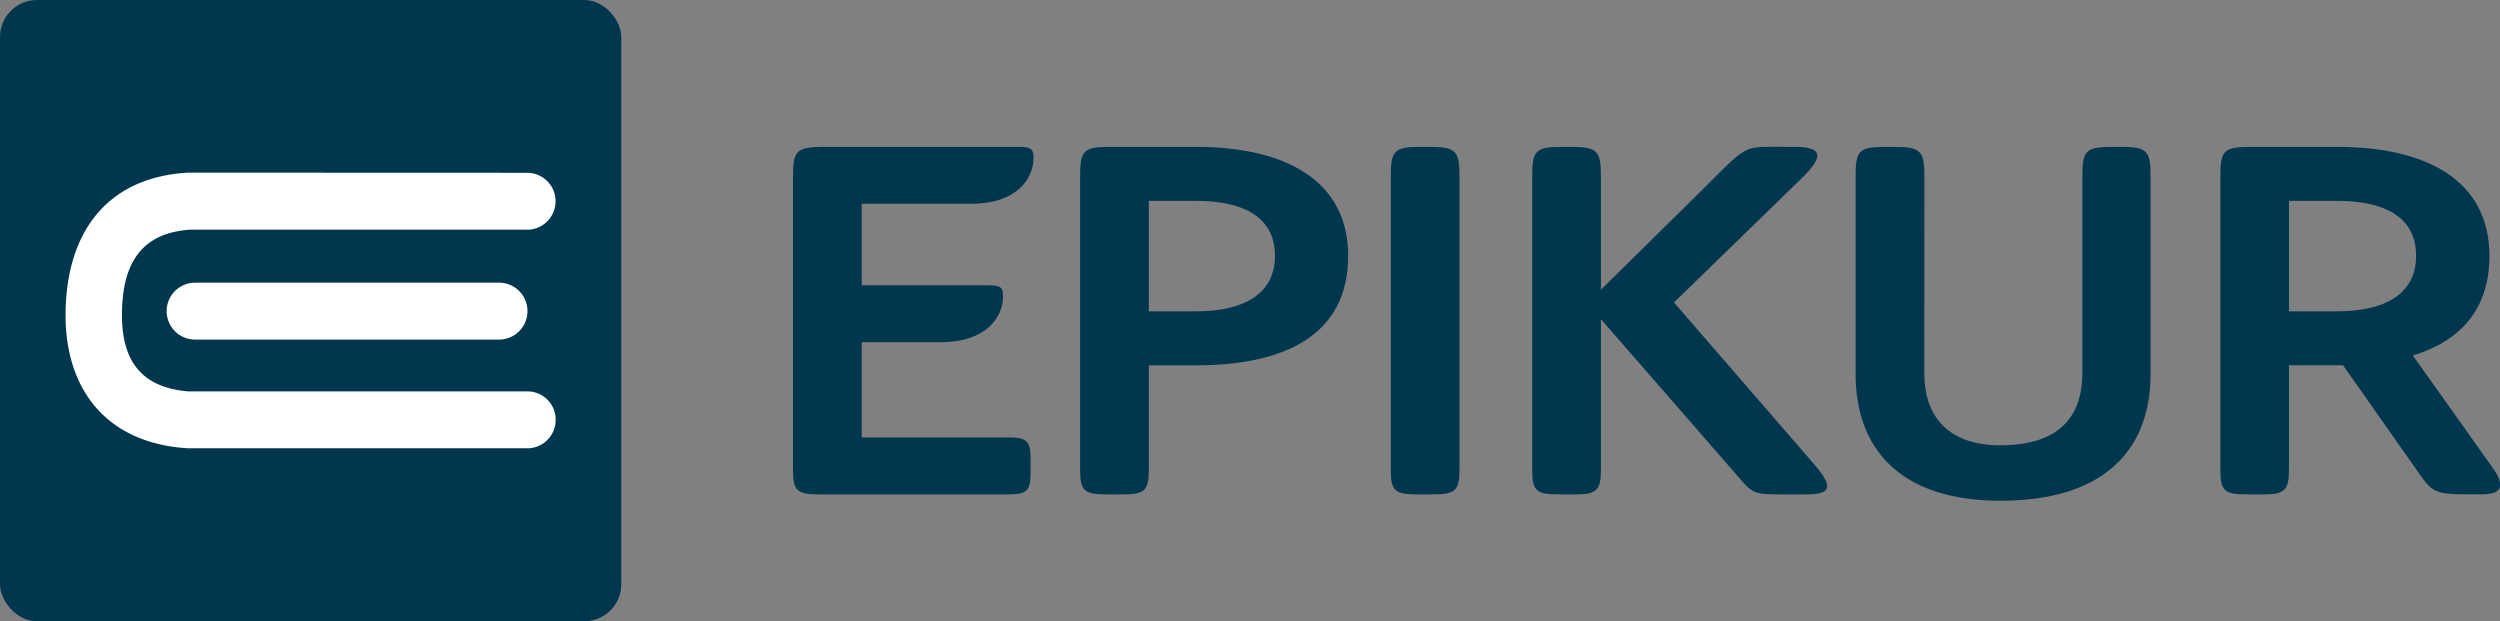
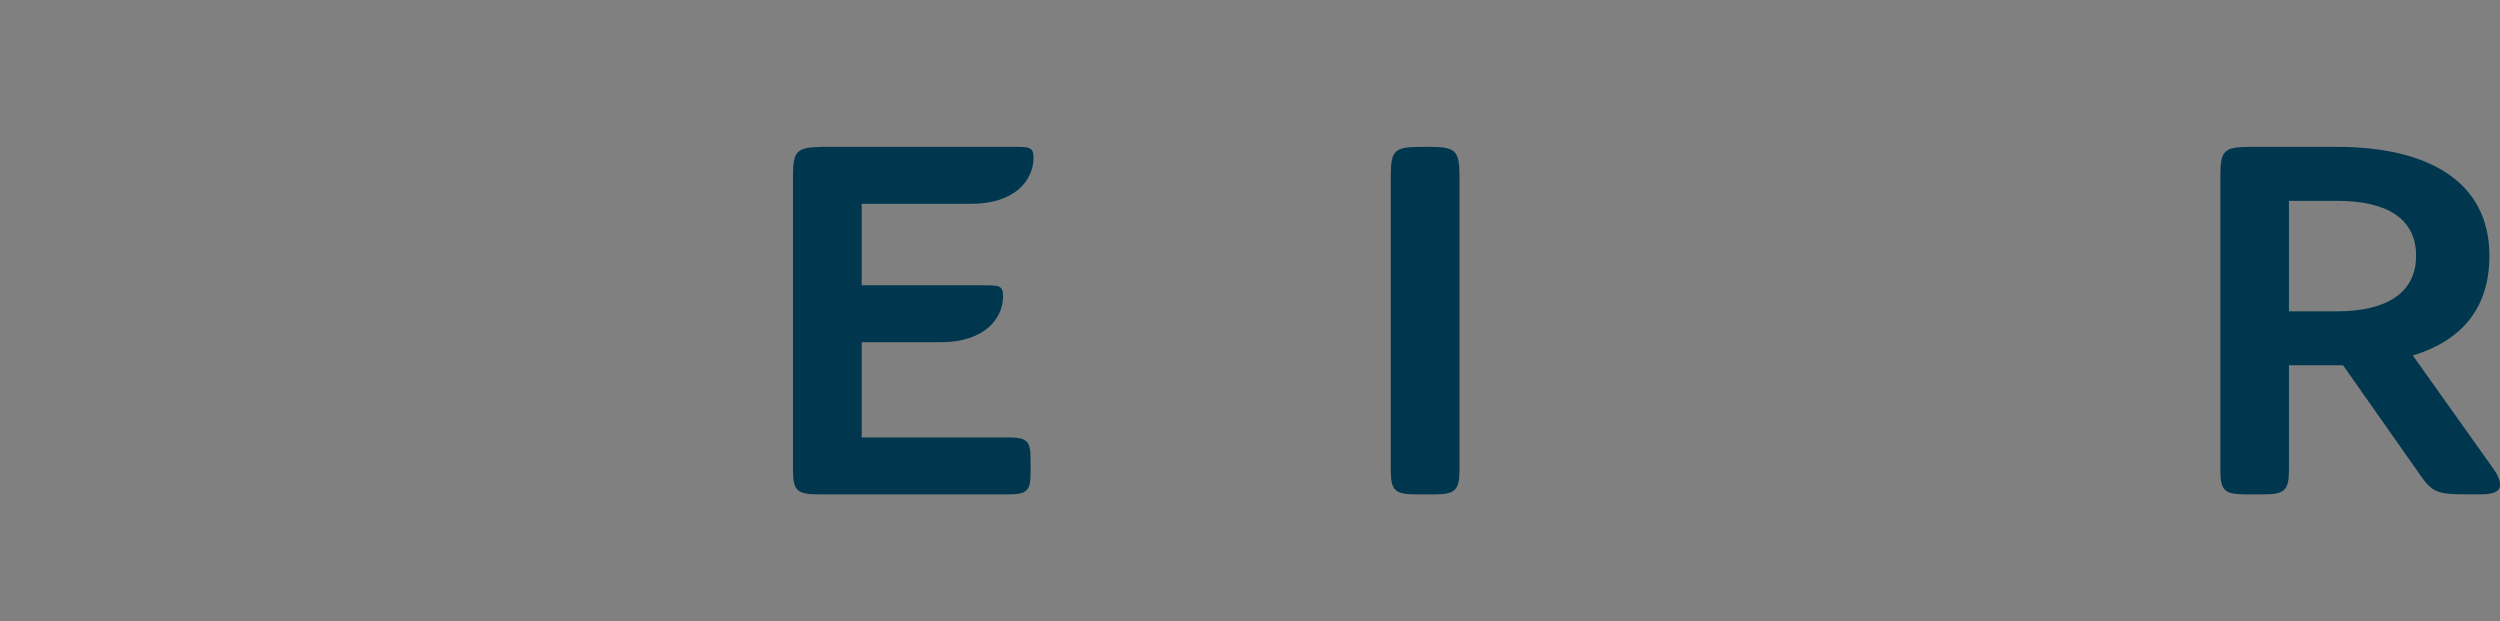
<svg xmlns="http://www.w3.org/2000/svg" id="logo" version="1.1" viewBox="0 0 804.8 200">
  <rect x="0" y="0" width="804.8" height="200" fill="#808080" stroke="none" />
  <g id="icon">
-     <rect width="200" height="200" rx="11.92" fill="#00374f" />
-     <path id="epikur_icon_e" d="M169.81,55.62a9.17,9.17,0,0,1,.6,18.31l-.6,0H61.26l-.77.06c-14.71,1.27-21,10.48-21.22,26.52v1.06c0,14.71,6.39,23.15,21.18,24.42l.78,0H169.81a9.11,9.11,0,0,1,9.06,8.56l0,.6a9.13,9.13,0,0,1-8.48,9.15l-.6,0H60.91l-.55,0c-25.82-1.59-39.25-18.65-39.25-42.78,0-25.33,12.07-43.71,38-45.85l1.24-.09.55,0ZM160.65,91a9.16,9.16,0,0,1,0,18.32H62.81a9.16,9.16,0,0,1,0-18.32Z" fill="#fff" />
-   </g>
+     </g>
  <g id="epikur" fill="#00374f">
    <path d="m255.28 151.25v-94.49c0-8.21 1.11-9.32 9.33-9.48h61.78c4.89 0 6.32 0 6.32 3.48 0 7.27-6 14.85-20.07 14.85h-35.24v26.23h39.19c4.9 0 6.32 0 6.32 3.48 0 7.27-6 14.85-20.07 14.85h-25.44v30.65h47.25c5.84 0 7.11 1.11 7.11 6.8v4.74c0 5.68-1.27 6.79-7.11 6.79h-61.15c-6.95 0-8.22-1.26-8.22-7.9z" />
-     <path d="M385,47.28c28.44,0,49,10.59,49,35.08,0,25.76-20.7,35.24-49,35.24H369.83v33.65c0,6.64-1.42,7.9-8.21,7.9h-5.69c-6.95,0-8.22-1.26-8.22-7.9V56.76c0-8.37,1.11-9.48,9.8-9.48ZM369.83,64.66v35.56H385c15.8,0,25.44-5.85,25.44-17.86,0-12.17-9.64-17.7-25.44-17.7Z" />
    <path d="M469.84,151.25c0,6.64-1.42,7.9-8.21,7.9h-5.69c-6.95,0-8.22-1.26-8.22-7.9V56.76c0-8.37,1.11-9.48,9.8-9.48h2.53c8.53,0,9.79,1.11,9.79,9.48Z" />
-     <path d="M577.92,47.28c4.42,0,7.11.79,7.11,2.85,0,1.58-1.58,3.95-5.37,7.58L538.89,97.37l46,53.09c2.21,2.69,3.32,4.74,3.32,6,0,2.06-2.37,2.69-6.8,2.69h-7.74c-9,0-9.48-.16-14.38-6l-43.92-50.41v48.51c0,6.64-1.42,7.9-8.22,7.9h-5.69c-6.95,0-8.21-1.26-8.21-7.9V56.76c0-8.37,1.1-9.48,9.79-9.48h2.53c8.53,0,9.8,1.11,9.8,9.48v36.5l33.49-33c12.17-12.17,12.49-13,21-13Z" />
-     <path d="M619.47,120.28c0,12.64,6.64,23.07,24.49,23.07,20.07,0,26.39-10.43,26.39-23.07V56.76c0-8.37,1.1-9.48,9.79-9.48h2.37c8.69,0,9.8,1.11,9.8,9.48v63.68c0,24.17-14.69,40.76-48.35,40.76-32.08,0-46.61-16.59-46.61-40.76V56.76c0-8.37,1.1-9.48,9.8-9.48h2.36c8.69,0,10,1.11,10,9.48Z" />
    <path d="M736.86,151.25c0,6.64-1.42,7.9-8.21,7.9H723c-7,0-8.22-1.26-8.22-7.9V56.76c0-8.37,1.11-9.48,9.8-9.48h27.81c28.44,0,49,10.59,49,35.08,0,17.54-9.64,27.49-24.65,32.08l25.6,36c1.73,2.37,2.52,4.27,2.52,5.69,0,2-2,3-6,3h-5.37c-8.85,0-10.59-.79-14.22-6l-25-35.55H736.86Zm0-86.59v35.56h15.49c15.8,0,25.44-5.85,25.44-17.86,0-12.17-9.64-17.7-25.44-17.7Z" />
  </g>
</svg>